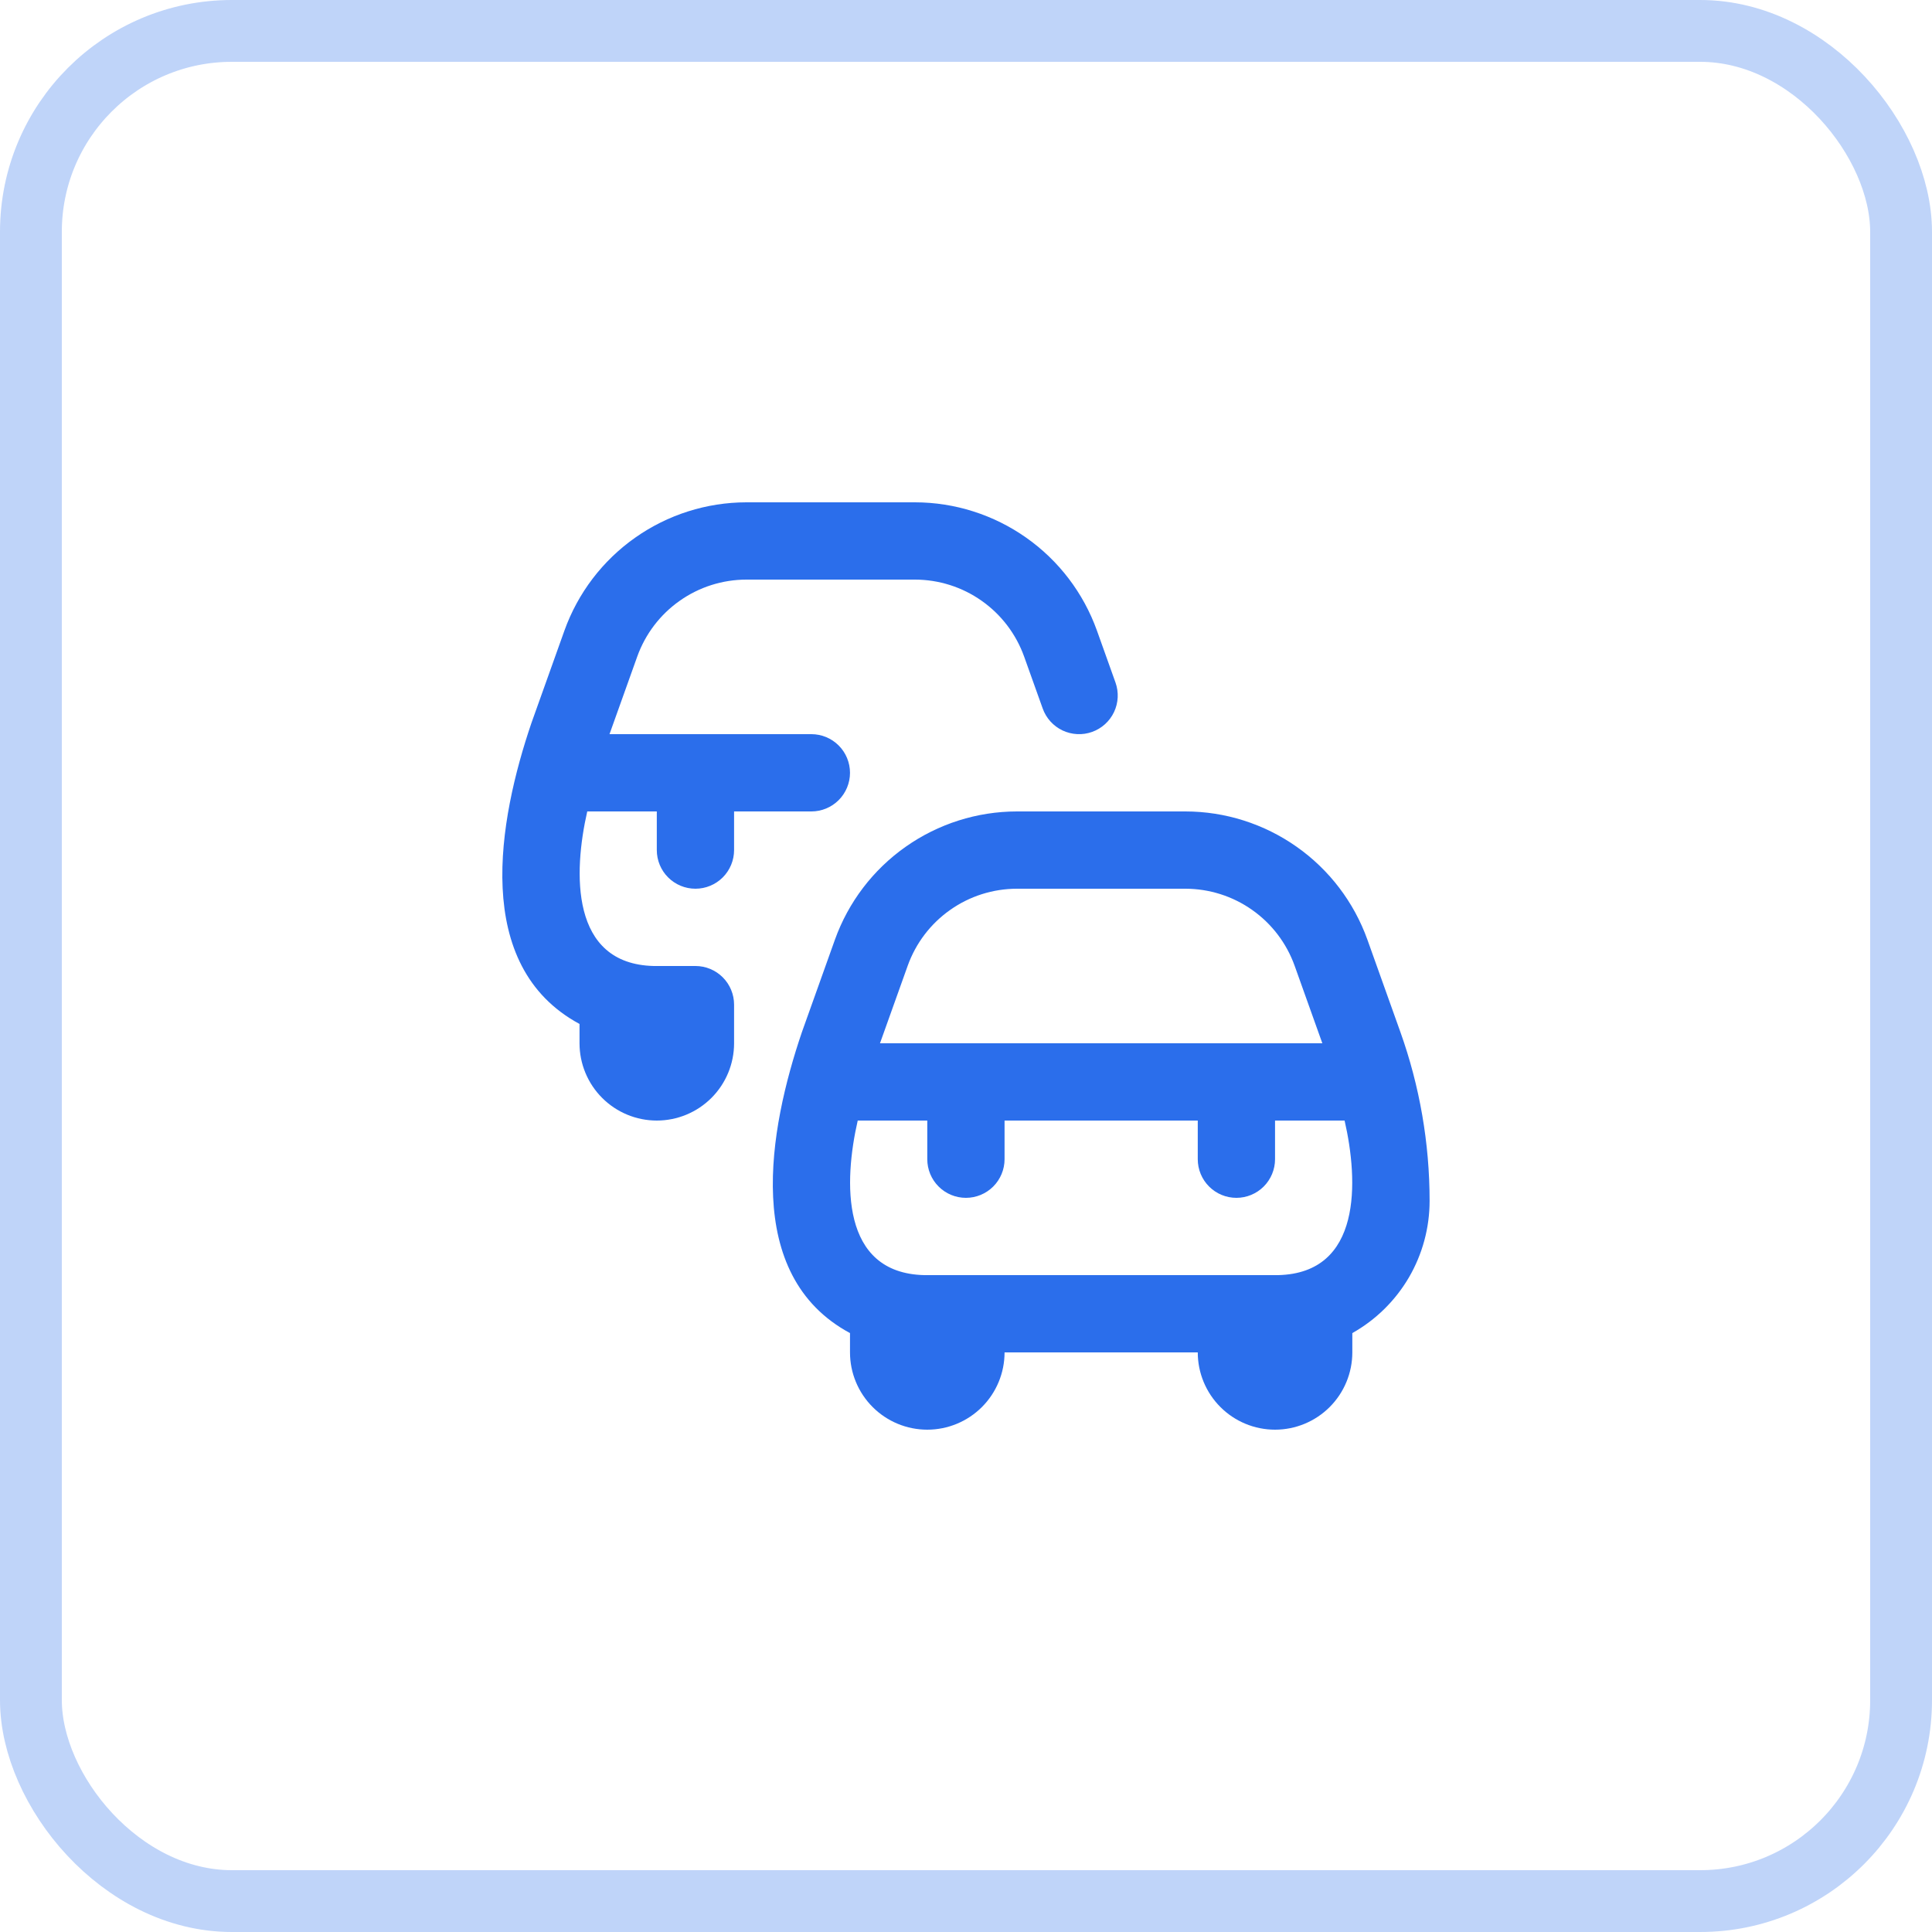
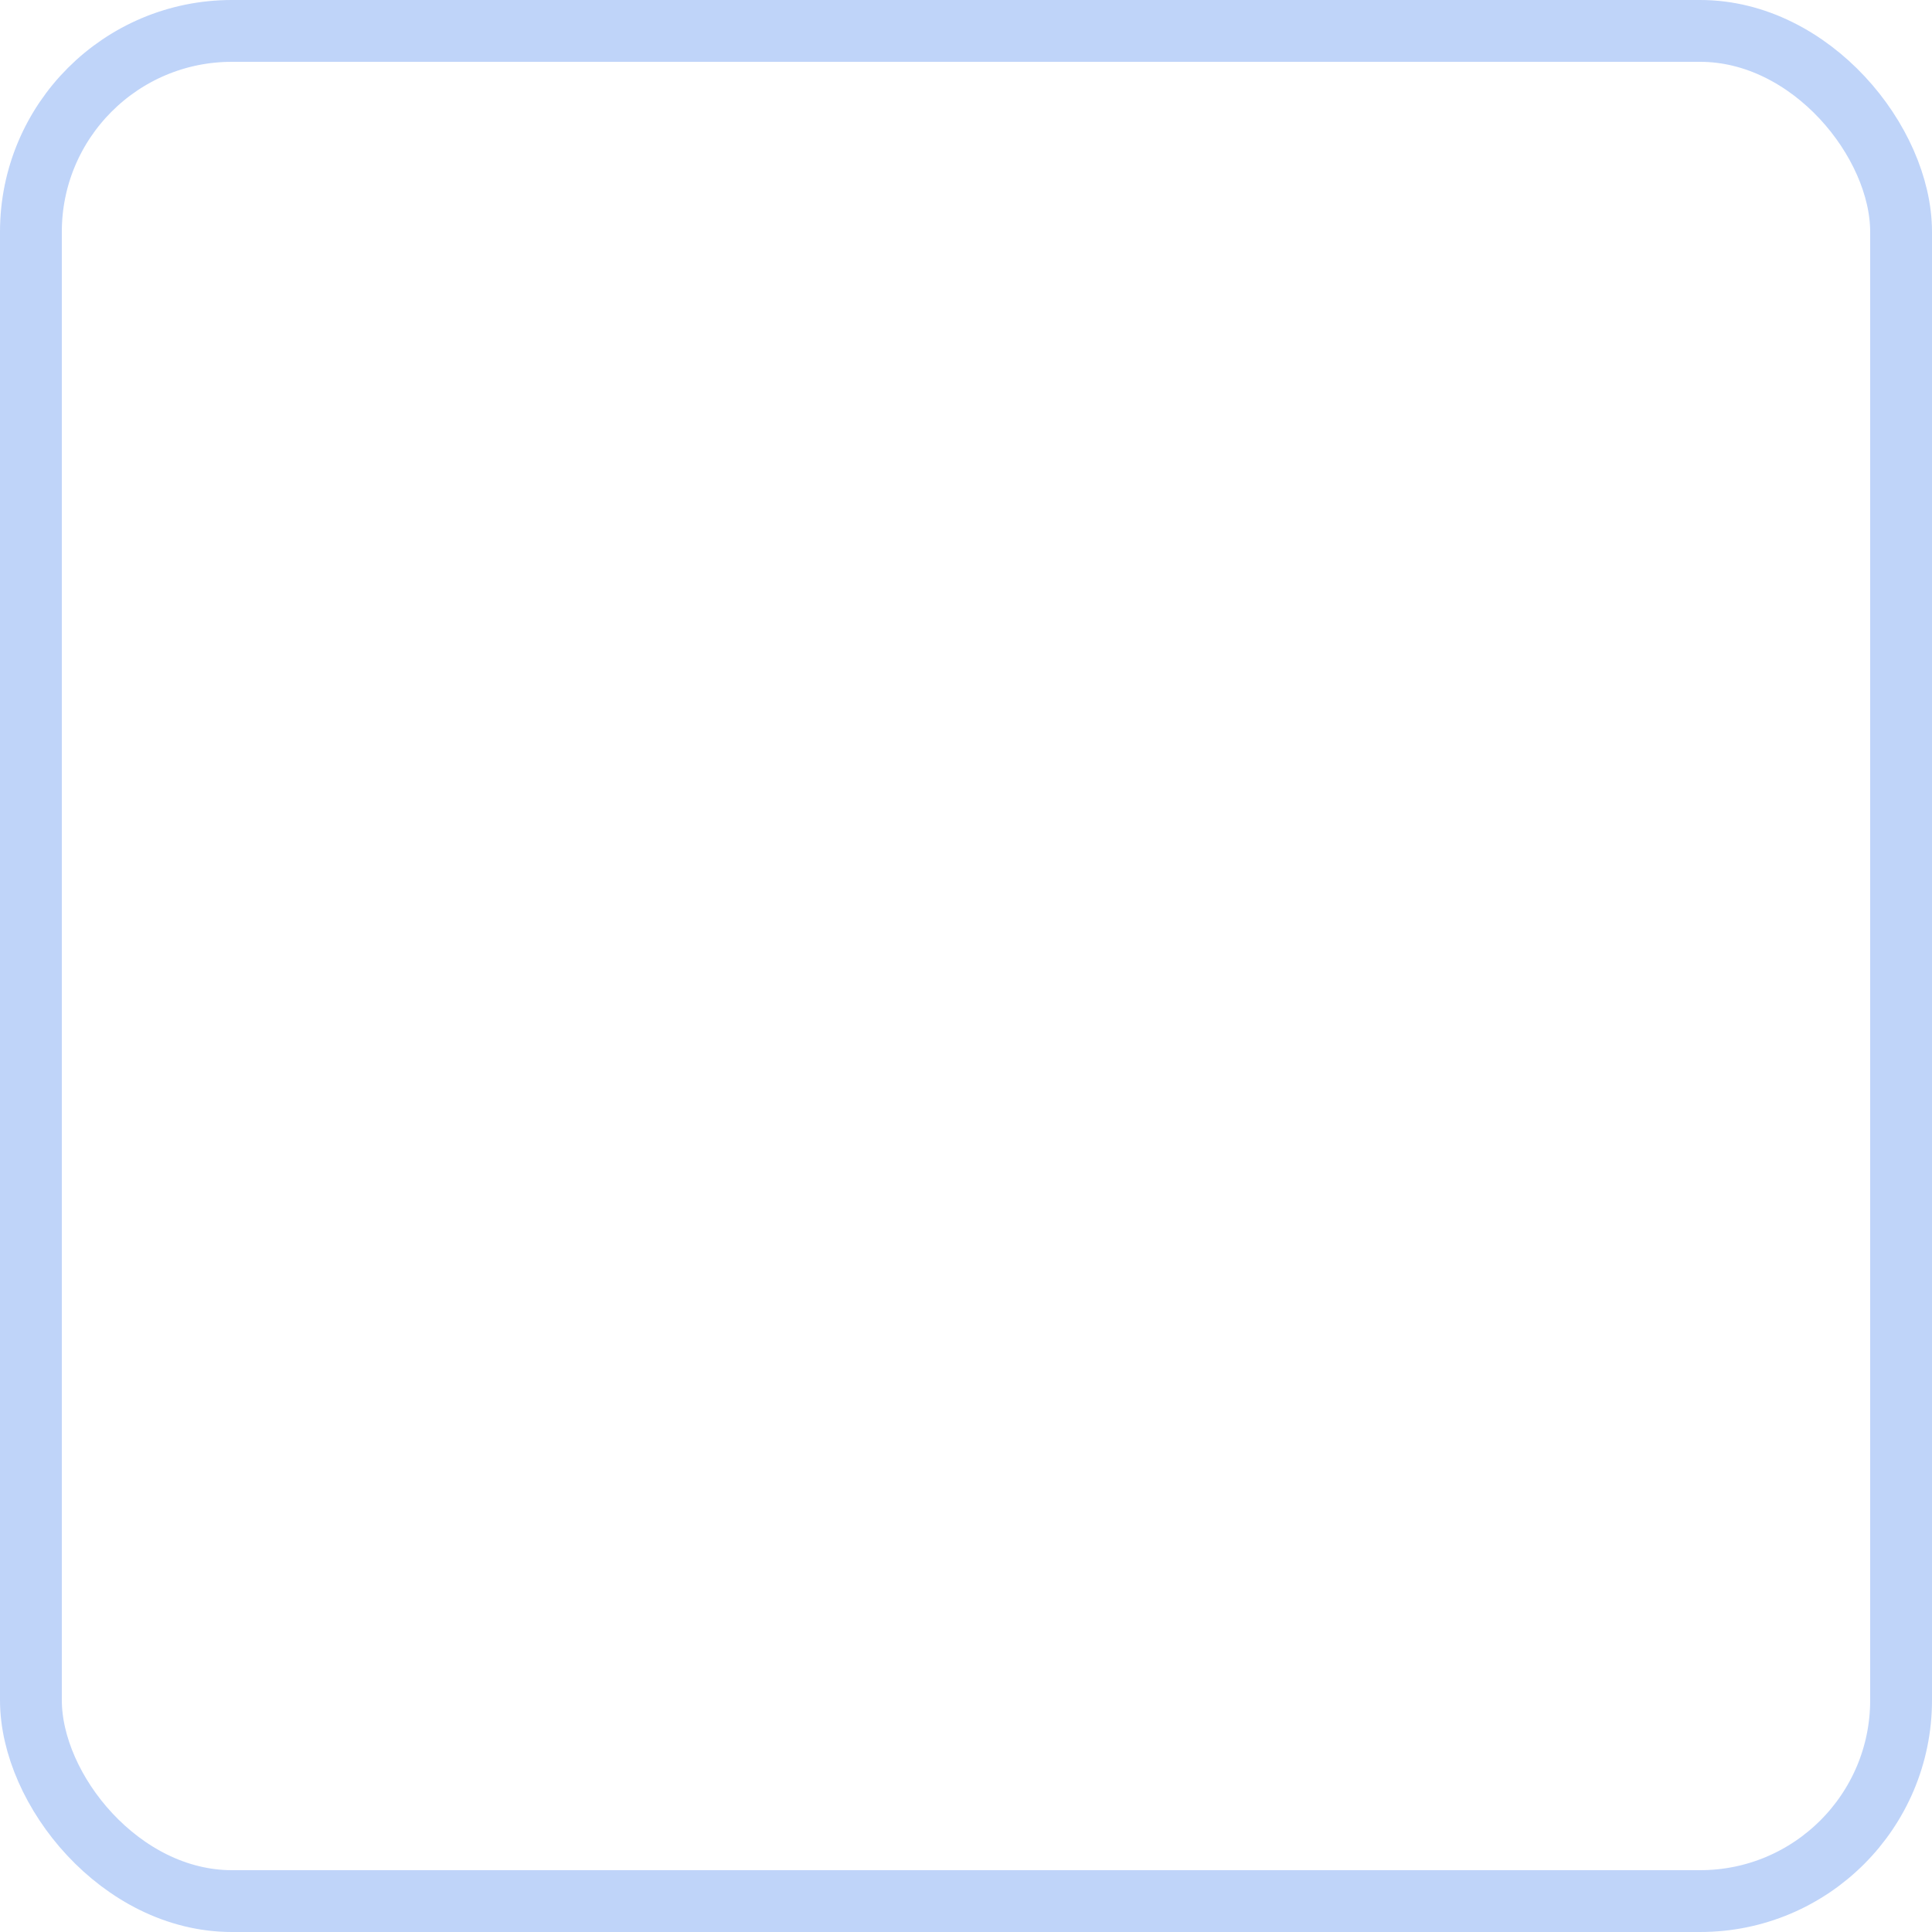
<svg xmlns="http://www.w3.org/2000/svg" width="50" height="50" viewBox="0 0 50 50" fill="none">
  <rect x="0.8" y="0.8" width="48.4" height="48.4" rx="5.2" stroke="#2B6EEB" stroke-opacity="0.3" stroke-width="1.6" />
-   <path d="M36.998 31.079C36.998 29.589 36.742 28.109 36.241 26.706L35.388 24.318C35.04 23.348 34.401 22.508 33.558 21.915C32.715 21.321 31.71 21.001 30.679 21H26.317C25.286 21.001 24.28 21.321 23.438 21.915C22.595 22.508 21.956 23.348 21.608 24.318L20.755 26.706C19.898 29.223 19.207 33 21.998 34.5V35C21.998 35.53 22.209 36.039 22.584 36.414C22.959 36.789 23.467 37 23.998 37C24.528 37 25.037 36.789 25.412 36.414C25.787 36.039 25.998 35.53 25.998 35H30.998C30.998 35.53 31.209 36.039 31.584 36.414C31.959 36.789 32.467 37 32.998 37C33.528 37 34.037 36.789 34.412 36.414C34.787 36.039 34.998 35.53 34.998 35V34.5C35.605 34.159 36.11 33.662 36.462 33.061C36.813 32.459 36.998 31.775 36.998 31.079ZM26.317 23H30.679C31.297 23.001 31.901 23.192 32.406 23.549C32.912 23.905 33.295 24.409 33.504 24.991L34.222 27H22.774L23.492 24.991C23.701 24.409 24.084 23.905 24.59 23.549C25.095 23.192 25.698 23.001 26.317 23ZM33.077 33H23.919C21.747 32.949 21.838 30.569 22.198 29H23.998V30C23.998 30.265 24.103 30.52 24.291 30.707C24.478 30.895 24.733 31 24.998 31C25.263 31 25.517 30.895 25.705 30.707C25.892 30.52 25.998 30.265 25.998 30V29H30.998V30C30.998 30.265 31.103 30.52 31.291 30.707C31.478 30.895 31.733 31 31.998 31C32.263 31 32.517 30.895 32.705 30.707C32.892 30.52 32.998 30.265 32.998 30V29H34.798C35.158 30.569 35.248 32.95 33.077 33ZM16.998 22V21H15.198C14.84 22.569 14.75 24.95 16.921 25H17.998C18.263 25 18.517 25.105 18.705 25.293C18.892 25.48 18.998 25.735 18.998 26V27C18.998 27.53 18.787 28.039 18.412 28.414C18.037 28.789 17.528 29 16.998 29C16.467 29 15.959 28.789 15.584 28.414C15.209 28.039 14.998 27.53 14.998 27V26.5C12.206 24.994 12.898 21.225 13.755 18.706L14.608 16.318C14.956 15.348 15.595 14.508 16.438 13.915C17.28 13.321 18.286 13.001 19.317 13H23.679C24.71 13.001 25.715 13.321 26.558 13.915C27.401 14.508 28.04 15.348 28.388 16.318L28.869 17.664C28.958 17.914 28.944 18.189 28.831 18.428C28.717 18.668 28.513 18.853 28.263 18.942C28.139 18.986 28.008 19.006 27.877 18.999C27.746 18.992 27.617 18.96 27.498 18.904C27.259 18.79 27.074 18.586 26.985 18.336L26.504 16.991C26.295 16.409 25.912 15.905 25.406 15.549C24.901 15.192 24.297 15.001 23.679 15H19.317C18.698 15.001 18.095 15.192 17.59 15.549C17.084 15.905 16.701 16.409 16.492 16.991L15.774 19H20.998C21.263 19 21.517 19.105 21.705 19.293C21.892 19.48 21.998 19.735 21.998 20C21.998 20.265 21.892 20.52 21.705 20.707C21.517 20.895 21.263 21 20.998 21H18.998V22C18.998 22.265 18.892 22.52 18.705 22.707C18.517 22.895 18.263 23 17.998 23C17.733 23 17.478 22.895 17.291 22.707C17.103 22.52 16.998 22.265 16.998 22Z" fill="#2B6EEB" />
</svg>